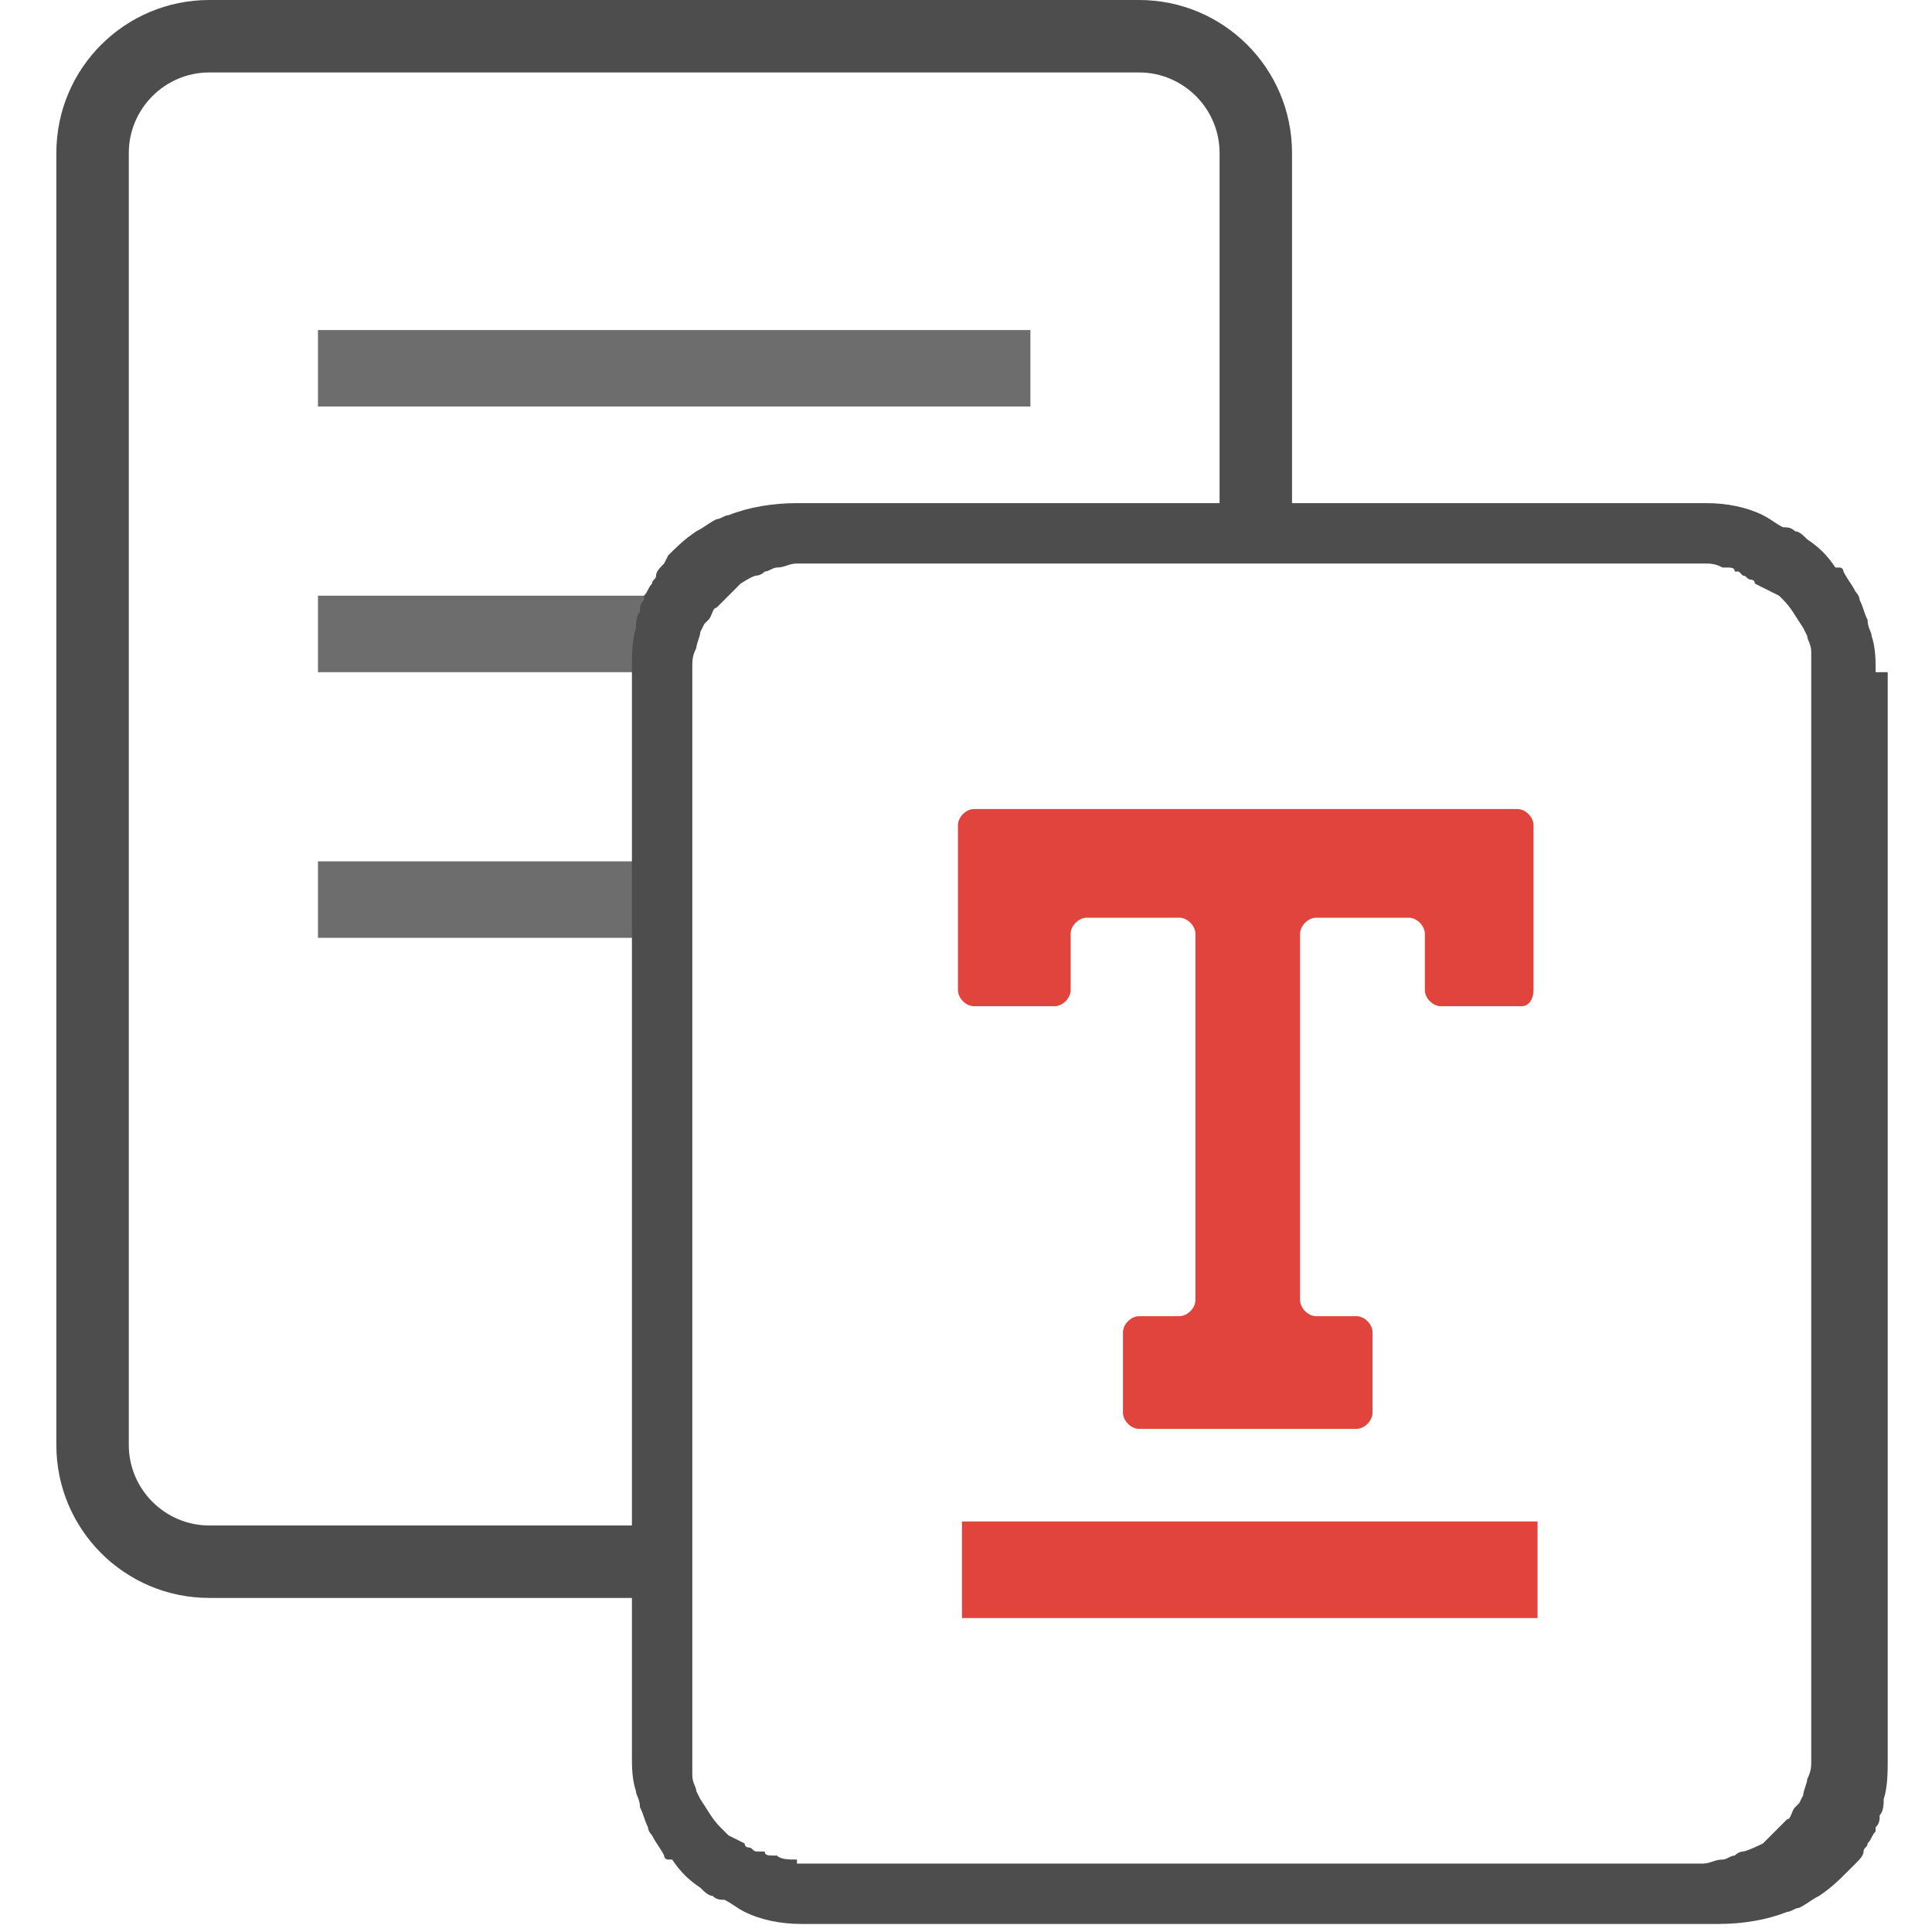
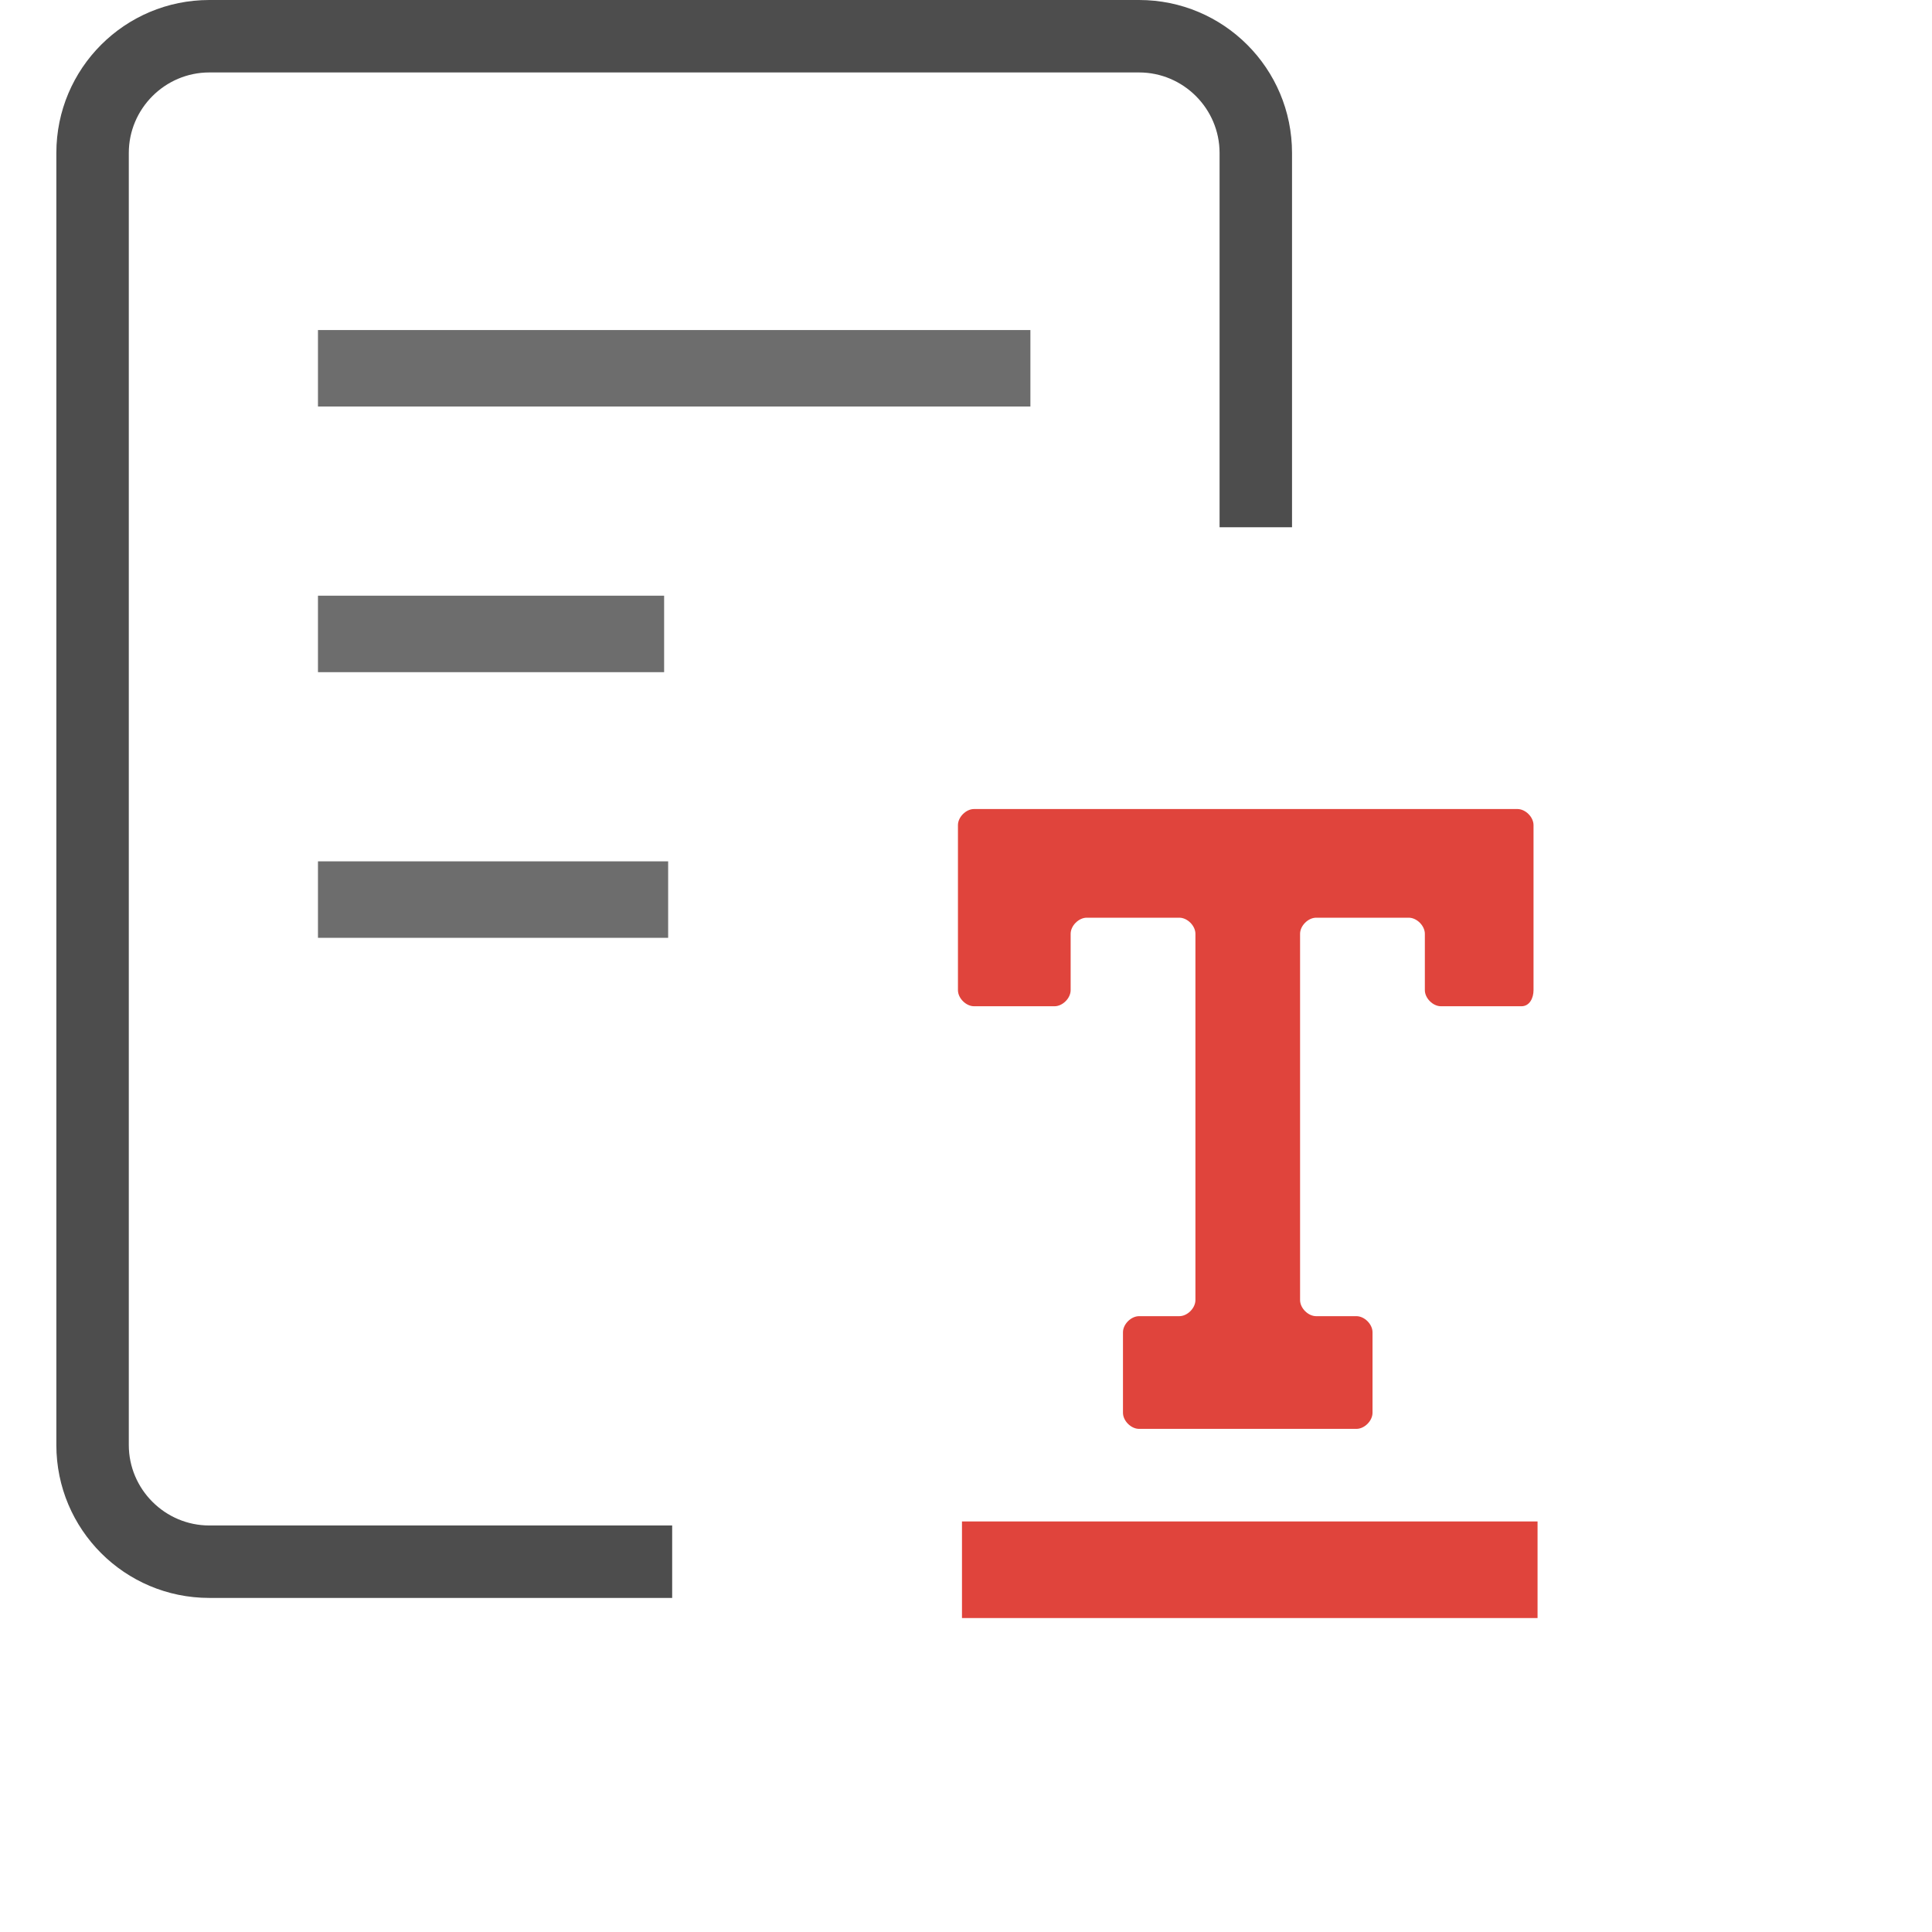
<svg xmlns="http://www.w3.org/2000/svg" version="1.1" id="uuid-ffb8269a-f881-4655-a1f3-0b85c533936f" x="0px" y="0px" viewBox="0 0 48 48" style="enable-background:new 0 0 48 48;" xml:space="preserve">
  <style type="text/css">

	.st0{fill:none;}

	.st1{display:none;}

	.st2{display:inline;fill:#BDD8FF;}

	.st3{display:inline;}

	.st4{fill:#72A1F7;}

	.st5{display:inline;fill:url(#SVGID_1_);}

	.st6{fill:#FFFFFF;}

	.st7{fill:#6D6D6D;}

	.st8{fill:#4D4D4D;}

	.st9{fill:#E0443C;}

</style>
  <rect class="st0" width="48" height="48" />
  <g class="st1">
    <path class="st2" d="M5.3,0h22.9c2.2,0,4,1.8,4,4v31.8c0,2.2-1.8,4-4,4H5.3c-2.2,0-4-1.8-4-4V4C1.4,1.8,3.1,0,5.3,0z" />
    <g class="st3">
-       <rect x="7.9" y="8.4" class="st4" width="17.8" height="2.2" />
      <rect x="7.9" y="14.9" class="st4" width="17.8" height="2.2" />
      <rect x="7.9" y="21.4" class="st4" width="8.9" height="2.2" />
    </g>
    <linearGradient id="SVGID_1_" gradientUnits="userSpaceOnUse" x1="31.025" y1="-9.094947e-13" x2="31.025" y2="35.73" gradientTransform="matrix(1 0 0 -1 0 48)">
      <stop offset="0" style="stop-color:#3262F5" />
      <stop offset="0.99" style="stop-color:#4A89F3" />
    </linearGradient>
    <path class="st5" d="M46.6,15.9c0-0.2-0.1-0.5-0.2-0.7c0,0,0-0.1,0-0.1c-0.1-0.2-0.2-0.4-0.3-0.6c0-0.1,0-0.1-0.1-0.1    c-0.1-0.1-0.2-0.3-0.3-0.4c-0.1-0.1-0.1-0.2-0.2-0.3s-0.2-0.1-0.3-0.2c-0.1-0.1-0.3-0.2-0.4-0.3c0,0-0.1-0.1-0.2-0.1    c-0.2-0.1-0.4-0.2-0.6-0.3c0,0-0.1,0-0.1,0c-0.2-0.1-0.5-0.2-0.7-0.2c-0.3-0.1-0.6-0.1-0.9-0.1H19.9c-0.3,0-0.6,0-0.9,0.1    c-0.2,0.1-0.5,0.1-0.7,0.2c0,0-0.1,0-0.1,0c-0.2,0.1-0.4,0.2-0.6,0.3c0,0-0.1,0.1-0.1,0.1c-0.1,0.1-0.3,0.2-0.4,0.3    c-0.1,0.1-0.2,0.1-0.3,0.2s-0.1,0.2-0.2,0.3c-0.1,0.1-0.2,0.3-0.3,0.4c0,0.1,0,0.1-0.1,0.1c-0.1,0.2-0.2,0.4-0.3,0.6    c0,0,0,0.1,0,0.1c-0.1,0.2-0.2,0.5-0.2,0.7c-0.1,0.3-0.1,0.6-0.1,0.9v26.7c0,2.5,2,4.5,4.5,4.5h22.3c2.5,0,4.5-2,4.5-4.5V16.8    C46.7,16.5,46.6,16.1,46.6,15.9L46.6,15.9z" />
    <g class="st3">
      <path class="st6" d="M38.2,24.5v-4.2c0-0.2-0.2-0.4-0.4-0.4H24.1c-0.2,0-0.4,0.2-0.4,0.4v4.2c0,0.2,0.2,0.4,0.4,0.4h2     c0.2,0,0.4-0.2,0.4-0.4v-1.4c0-0.2,0.2-0.4,0.4-0.4h2.4c0.2,0,0.4,0.2,0.4,0.4v9.2c0,0.2-0.2,0.4-0.4,0.4h-1     c-0.2,0-0.4,0.2-0.4,0.4v2c0,0.2,0.2,0.4,0.4,0.4h5.6c0.2,0,0.4-0.2,0.4-0.4v-2c0-0.2-0.2-0.4-0.4-0.4h-1c-0.2,0-0.4-0.2-0.4-0.4     v-9.2c0-0.2,0.2-0.4,0.4-0.4h2.3c0.2,0,0.4,0.2,0.4,0.4v1.4c0,0.2,0.2,0.4,0.4,0.4h2C38.1,24.9,38.2,24.7,38.2,24.5L38.2,24.5     L38.2,24.5z" />
      <rect x="23.8" y="37.9" class="st6" width="14.4" height="2.4" />
    </g>
  </g>
  <g id="add-text_00000170252192716913127570000001073587502917188498_">
    <g>
      <rect x="7.9" y="8.2" class="st7" width="17.7" height="1.9" />
      <rect x="7.9" y="14.8" class="st7" width="8.6" height="1.9" />
      <rect x="7.9" y="21.4" class="st7" width="8.7" height="1.9" />
    </g>
    <path class="st8" d="M5.2,39.7c-2.1,0-3.8-1.7-3.8-3.8V3.8C1.4,1.7,3.1,0,5.2,0h23.1c2.1,0,3.8,1.7,3.8,3.8v9.3h-1.8V3.8    c0-1.1-0.9-2-2-2H5.2c-1.1,0-2,0.9-2,2v32.1c0,1.1,0.9,2,2,2h11.5v1.8H5.2z" />
-     <path class="st8" d="M46.6,16.7c0-0.3,0-0.6-0.1-0.9c0,0,0,0,0,0c0,0,0,0,0,0c0-0.1-0.1-0.2-0.1-0.4l0,0c-0.1-0.2-0.1-0.3-0.2-0.5    l0,0c0-0.1-0.1-0.2-0.1-0.2l0,0c-0.1-0.2-0.2-0.3-0.3-0.5l0,0c0-0.1-0.1-0.1-0.1-0.1l-0.1,0c-0.2-0.3-0.4-0.5-0.7-0.7l0,0    c-0.1-0.1-0.2-0.2-0.3-0.2l0,0c-0.1-0.1-0.2-0.1-0.3-0.1c-0.2-0.1-0.3-0.2-0.5-0.3l0,0c-0.4-0.2-0.9-0.3-1.4-0.3    c-0.1,0-0.2,0-0.3,0h0H19.8h0c-0.6,0-1.2,0.1-1.7,0.3l0,0c0,0,0,0,0,0c0,0,0,0,0,0c-0.1,0-0.2,0.1-0.3,0.1l0,0    c-0.2,0.1-0.3,0.2-0.5,0.3l0,0l0,0l0,0c-0.3,0.2-0.5,0.4-0.7,0.6c0,0,0,0,0,0L16.5,14c-0.1,0.1-0.2,0.2-0.2,0.3l0,0    c0,0.1-0.1,0.1-0.1,0.2c-0.1,0.1-0.1,0.2-0.2,0.3l0,0.1c-0.1,0.1-0.1,0.2-0.1,0.3l0,0c-0.1,0.1-0.1,0.3-0.1,0.4    c-0.1,0.3-0.1,0.7-0.1,1v27c0,0.3,0,0.6,0.1,0.9c0,0,0,0,0,0c0,0,0,0,0,0c0,0.1,0.1,0.2,0.1,0.4l0,0c0.1,0.2,0.1,0.3,0.2,0.5l0,0    c0,0.1,0.1,0.2,0.1,0.2l0,0c0.1,0.2,0.2,0.3,0.3,0.5l0,0c0,0.1,0.1,0.1,0.1,0.1l0.1,0c0.2,0.3,0.4,0.5,0.7,0.7l0,0    c0.1,0.1,0.2,0.2,0.3,0.2l0,0c0.1,0.1,0.2,0.1,0.3,0.1c0.2,0.1,0.3,0.2,0.5,0.3l0,0c0.4,0.2,0.9,0.3,1.4,0.3c0.1,0,0.2,0,0.3,0h0    h22.5h0c0.6,0,1.2-0.1,1.7-0.3l0,0c0,0,0,0,0,0c0,0,0,0,0,0c0.1,0,0.2-0.1,0.3-0.1l0,0c0.2-0.1,0.3-0.2,0.5-0.3l0,0l0,0l0,0    c0.3-0.2,0.5-0.4,0.7-0.6c0,0,0,0,0,0l0.2-0.2c0.1-0.1,0.2-0.2,0.2-0.3l0,0c0-0.1,0.1-0.1,0.1-0.2c0.1-0.1,0.1-0.2,0.2-0.3l0-0.1    c0.1-0.1,0.1-0.2,0.1-0.3l0,0c0.1-0.1,0.1-0.3,0.1-0.4c0.1-0.3,0.1-0.7,0.1-1V16.7z M19.8,46.2C19.8,46.2,19.8,46.2,19.8,46.2    c-0.2,0-0.4,0-0.5-0.1c0,0,0,0-0.1,0c-0.1,0-0.2,0-0.2-0.1c0,0-0.1,0-0.1,0L18.8,46c-0.1,0-0.1-0.1-0.2-0.1c0,0-0.1,0-0.1-0.1    l-0.2-0.1l-0.2-0.1L18,45.5l-0.1-0.1l0,0c-0.2-0.2-0.3-0.4-0.5-0.7l-0.1-0.2c0-0.1-0.1-0.2-0.1-0.4c0,0,0-0.1,0-0.1    c0-0.1,0-0.3,0-0.4v-27c0-0.2,0-0.3,0.1-0.5c0-0.1,0.1-0.3,0.1-0.4l0.1-0.2c0,0,0.1-0.1,0.1-0.1c0.1-0.1,0.1-0.3,0.2-0.3l0.3-0.3    c0,0,0.3-0.3,0.3-0.3s0.3-0.2,0.4-0.2c0,0,0.1,0,0.2-0.1c0.1,0,0.2-0.1,0.3-0.1c0.2,0,0.3-0.1,0.5-0.1h22.5c0,0,0,0,0,0    c0.2,0,0.3,0,0.5,0.1c0,0,0,0,0.1,0c0.1,0,0.2,0,0.2,0.1c0,0,0.1,0,0.1,0l0.1,0.1c0.1,0,0.1,0.1,0.2,0.1c0,0,0.1,0,0.1,0.1l0.2,0.1    l0.2,0.1l0.2,0.1l0.1,0.1l0,0c0.2,0.2,0.3,0.4,0.5,0.7l0.1,0.2c0,0.1,0.1,0.2,0.1,0.4c0,0,0,0.1,0,0.1c0,0.1,0,0.3,0,0.4v27    c0,0.2,0,0.3-0.1,0.5c0,0.1-0.1,0.3-0.1,0.4l-0.1,0.2c0,0-0.1,0.1-0.1,0.1c-0.1,0.1-0.1,0.3-0.2,0.3l-0.3,0.3c0,0-0.3,0.3-0.3,0.3    S43.4,46,43.3,46c0,0-0.1,0-0.2,0.1c-0.1,0-0.2,0.1-0.3,0.1c-0.2,0-0.3,0.1-0.5,0.1H19.8z" />
    <g>
      <g>
        <path class="st9" d="M38.1,24.6v-4.1c0-0.2-0.2-0.4-0.4-0.4H31h-6.8c-0.2,0-0.4,0.2-0.4,0.4v4.1c0,0.2,0.2,0.4,0.4,0.4h2      c0.2,0,0.4-0.2,0.4-0.4v-1.4c0-0.2,0.2-0.4,0.4-0.4h2.3c0.2,0,0.4,0.2,0.4,0.4v9.1c0,0.2-0.2,0.4-0.4,0.4h-1      c-0.2,0-0.4,0.2-0.4,0.4v2c0,0.2,0.2,0.4,0.4,0.4H31h2.7c0.2,0,0.4-0.2,0.4-0.4v-2c0-0.2-0.2-0.4-0.4-0.4h-1      c-0.2,0-0.4-0.2-0.4-0.4v-9.1c0-0.2,0.2-0.4,0.4-0.4h2.3c0.2,0,0.4,0.2,0.4,0.4v1.4c0,0.2,0.2,0.4,0.4,0.4h2      C38,25,38.1,24.8,38.1,24.6L38.1,24.6z" />
      </g>
      <rect x="23.9" y="37.8" class="st9" width="14.3" height="2.4" />
    </g>
  </g>
</svg>